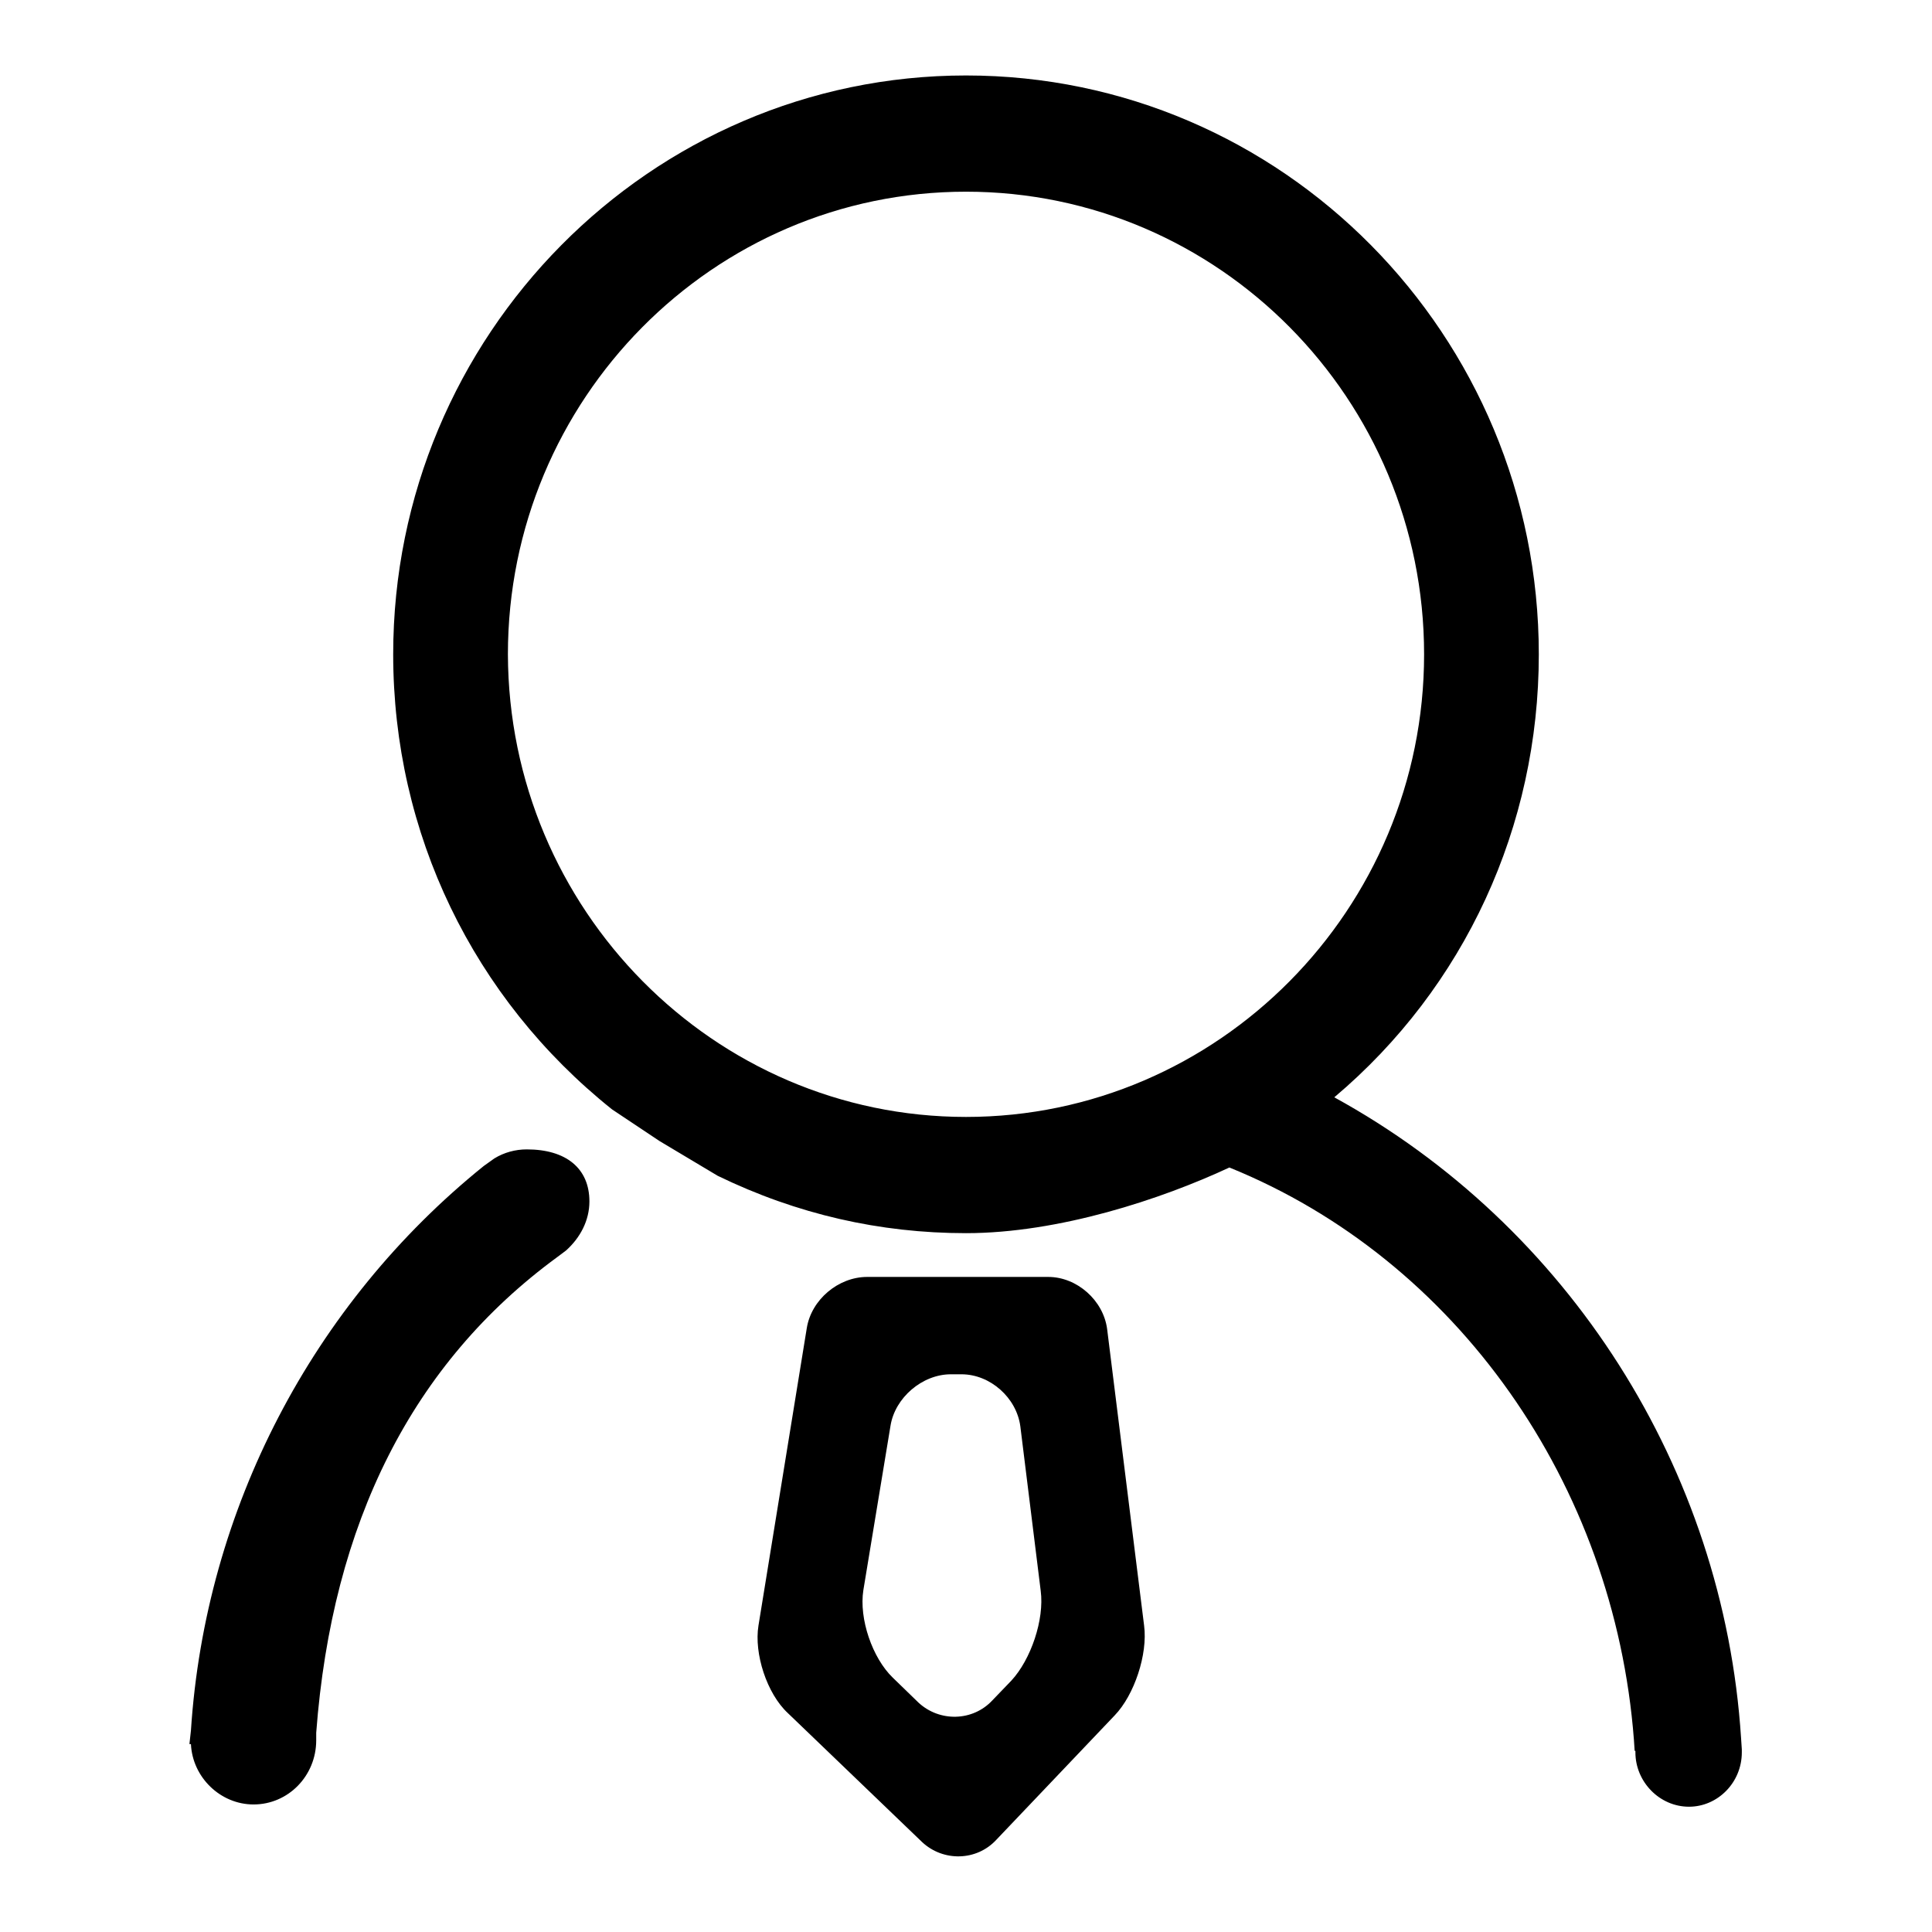
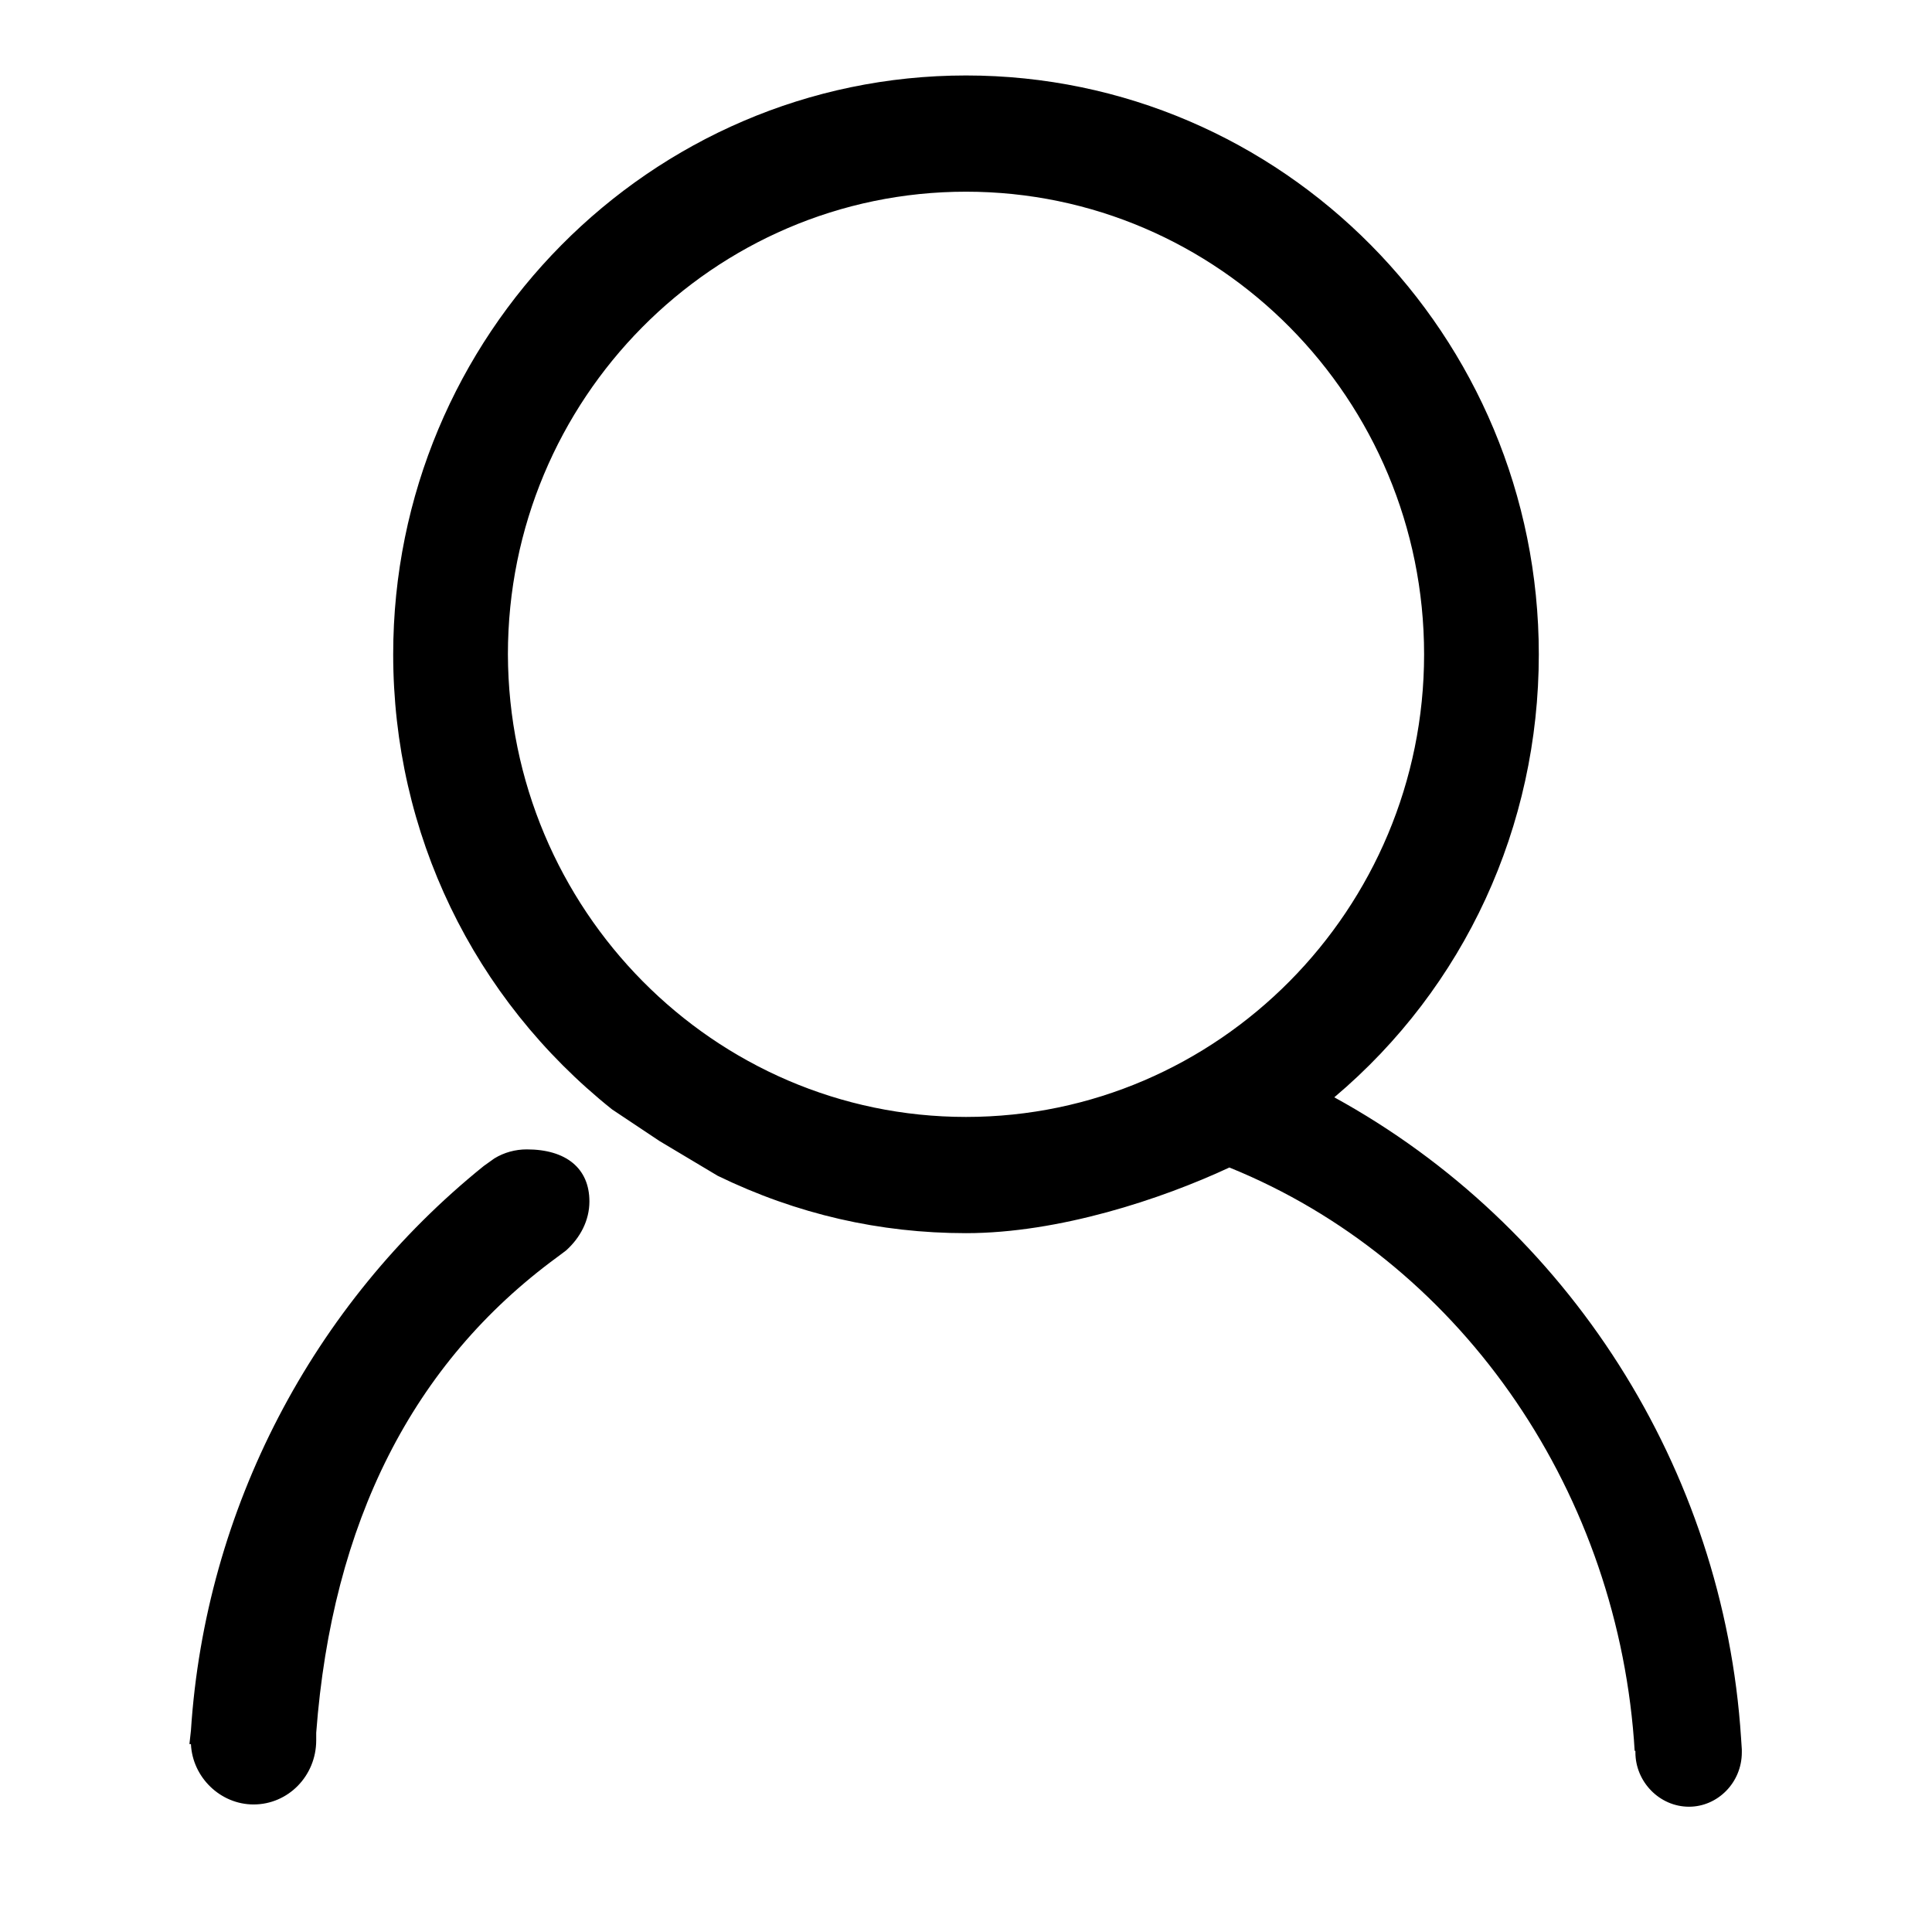
<svg xmlns="http://www.w3.org/2000/svg" version="1.1" x="0px" y="0px" viewBox="0 0 256 256" enable-background="new 0 0 256 256" xml:space="preserve">
  <g>
    <g>
      <path fill="#000000" d="M25.3,229.3c1.9-29.3,16.1-56.5,38.8-74.8l1.4-1v0c1.3-0.8,2.8-1.2,4.3-1.2c5.2,0,8.3,2.5,8.3,6.9c0,2.5-1.2,4.8-3.1,6.5l0,0l-1.2,0.9c-19.1,14-29.8,35.1-31.9,63l0,0.3c0,0.2,0,0.4,0,0.7c0,4.7-3.7,8.5-8.3,8.5c-4.4,0-8.1-3.6-8.3-8h-0.2L25.3,229.3L25.3,229.3z M52.1,86.7C52.1,44.4,86.2,10,128,10c41.9,0,75.9,34.4,75.9,76.7c0,22.8-9.8,44.1-27.1,58.7c31,17,51.6,49.2,53.9,84.9l0.1,1.5c0,0,0,0.1,0,0.1v0.1l0,0c0,0.1,0,0.1,0,0.2c0,4-3.2,7.2-7,7.2c-3.9,0-7.1-3.3-7.1-7.2c0-0.1,0-0.1,0-0.2h-0.1l-0.1-1.5c-2.6-33.9-23.5-63.6-53.6-75.8c-9,4.2-22.6,8.7-34.9,8.7c-11.4,0-22.4-2.5-32.9-7.6l-7.7-4.6l-6.3-4.2C62.7,132.3,52.1,110.4,52.1,86.7L52.1,86.7z M128,148c33.4,0,60.7-27.5,60.7-61.3c0-33.8-27.2-61.3-60.7-61.3c-33.5,0-60.7,27.5-60.7,61.3C67.4,120.5,94.6,148,128,148L128,148z" />
-       <path fill="#000000" d="M132,243.8c-2.6,2.8-7,2.9-9.8,0.3L104.4,227c-2.8-2.6-4.5-7.9-3.9-11.6l6.4-39.4c0.6-3.8,4.2-6.8,8-6.8h24c3.8,0,7.3,3.1,7.8,6.9l4.9,39.3c0.5,3.8-1.3,9.2-3.9,11.9L132,243.8z M114.4,210.7c-0.6,3.8,1.2,9,3.9,11.6l3.4,3.3c2.8,2.6,7.2,2.5,9.8-0.3l2.5-2.6c2.6-2.8,4.4-8.1,3.9-11.9l-2.7-21.8c-0.5-3.8-4-6.9-7.8-6.9h-1.4c-3.8,0-7.4,3.1-8,6.8L114.4,210.7z" />
    </g>
  </g>
</svg>